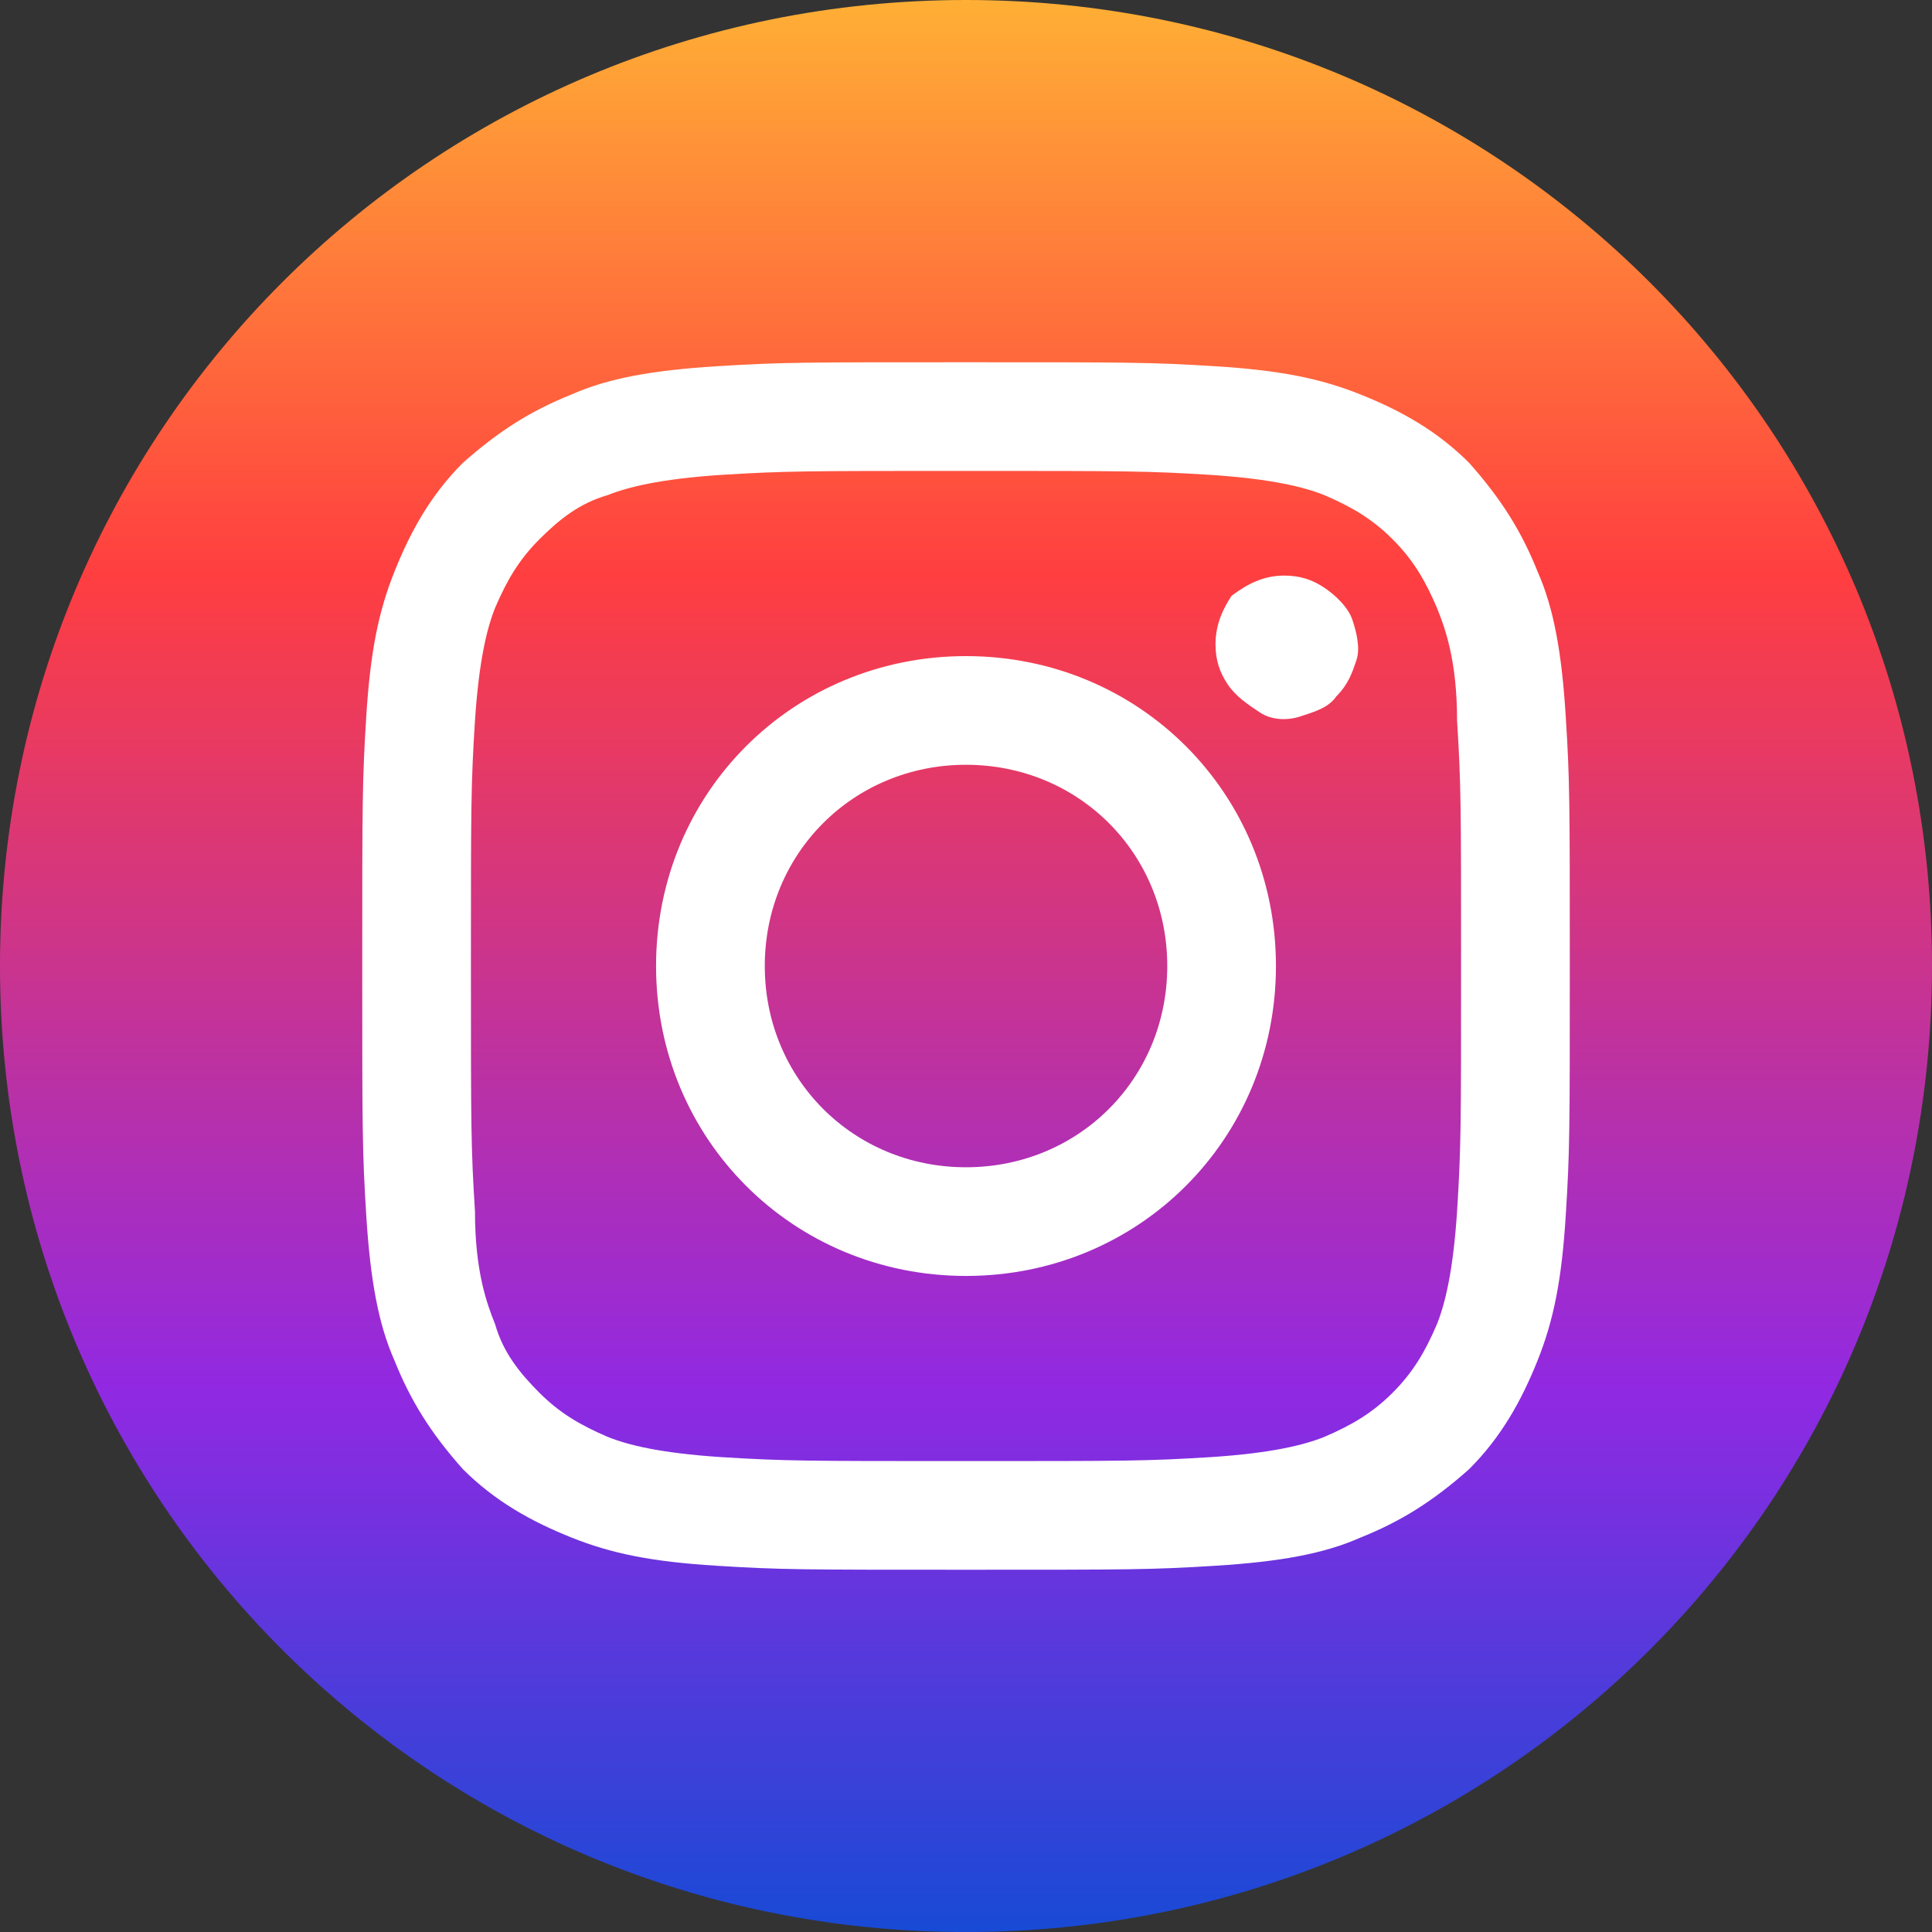
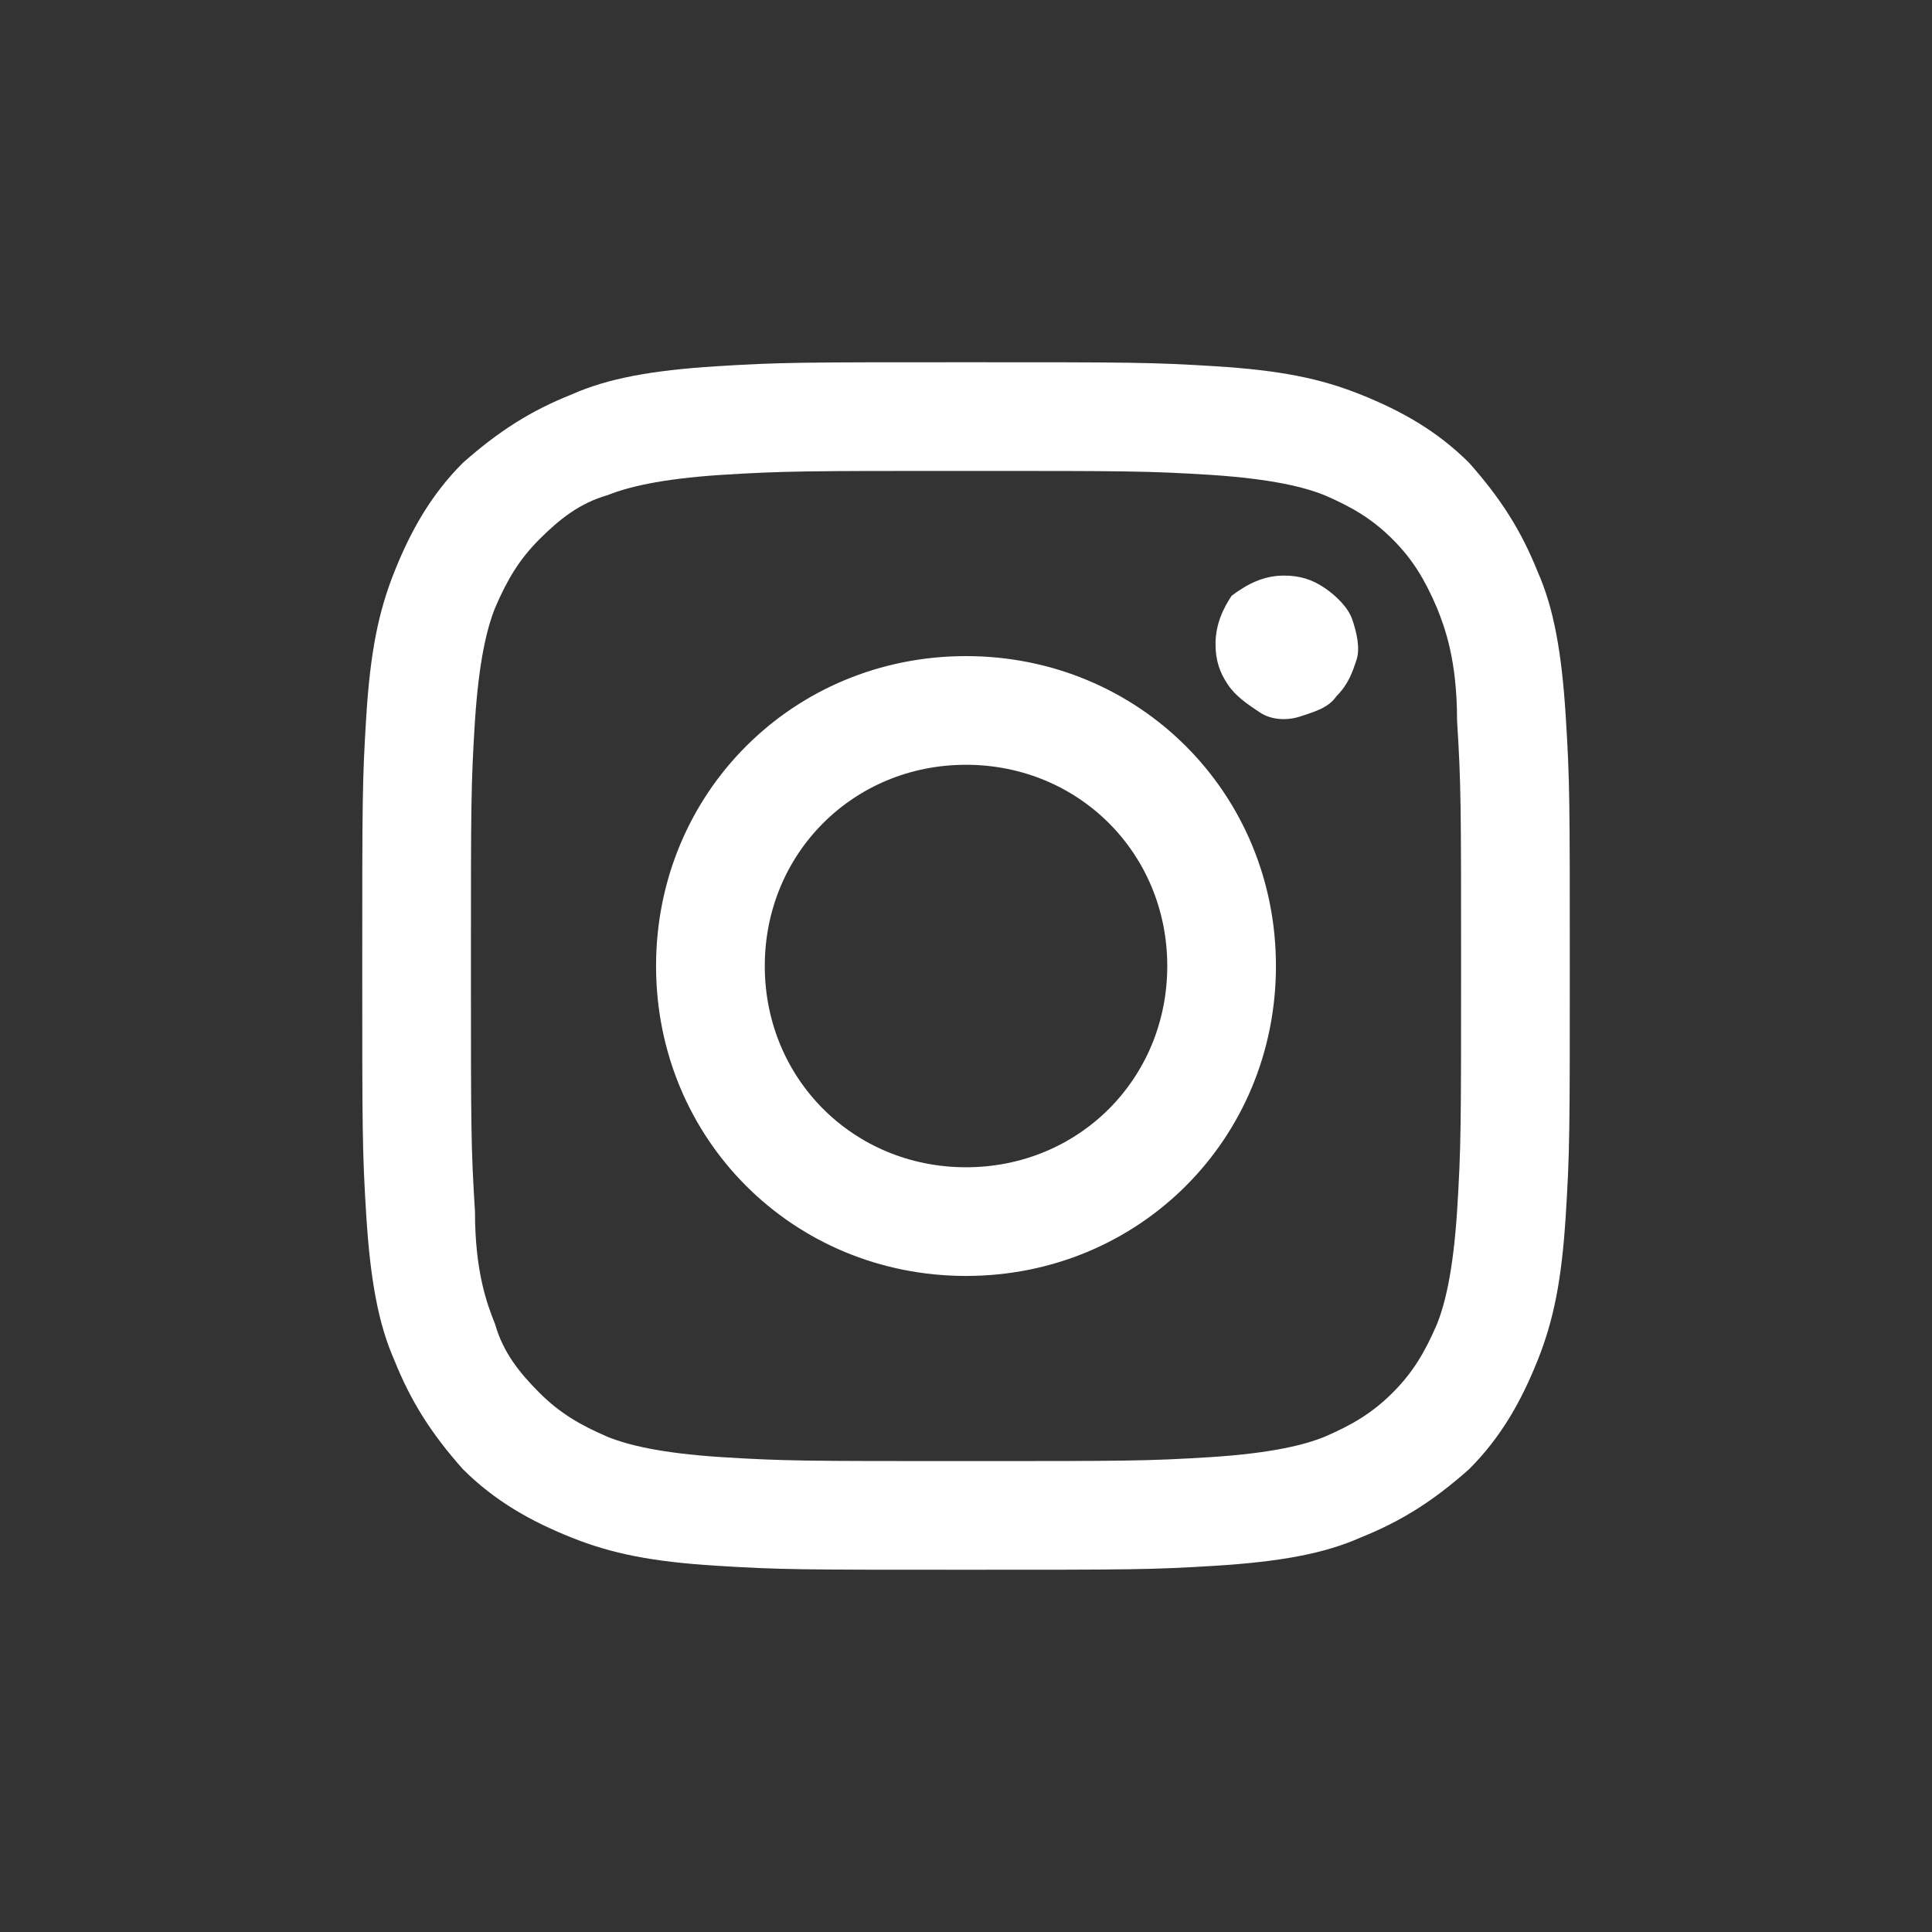
<svg xmlns="http://www.w3.org/2000/svg" width="40" height="40" viewBox="0 0 40 40" fill="none">
  <rect x="0" y="0" width="40" height="40" fill="#333333" stroke="none" />
-   <path d="M20 0C31.084 0 40 8.917 40 20C40 31.084 31.084 40.001 20 40.001C8.916 40.001 0 31.084 0 20C0 8.917 8.916 0 20 0Z" fill="url(#paint0_linear)" />
  <path d="M15.834 20C15.834 17.667 17.667 15.834 20 15.834C22.334 15.834 24.167 17.667 24.167 20C24.167 22.334 22.334 24.167 20 24.167C17.667 24.167 15.834 22.334 15.834 20ZM13.583 20C13.583 23.584 16.417 26.417 20 26.417C23.583 26.417 26.417 23.584 26.417 20C26.417 16.417 23.583 13.584 20 13.584C16.417 13.584 13.583 16.417 13.583 20ZM25.166 13.334C25.166 13.667 25.25 13.917 25.417 14.167C25.583 14.417 25.834 14.584 26.084 14.75C26.334 14.917 26.668 14.917 26.918 14.834C27.166 14.75 27.5 14.667 27.667 14.417C27.917 14.167 28 13.917 28.084 13.667C28.167 13.417 28.084 13.084 28 12.833C27.917 12.584 27.667 12.334 27.417 12.167C27.166 12 26.918 11.917 26.584 11.917C26.167 11.917 25.834 12.084 25.5 12.334C25.333 12.584 25.166 12.917 25.166 13.334ZM14.916 30.167C13.667 30.084 13 29.917 12.584 29.75C12 29.5 11.583 29.25 11.166 28.834C10.751 28.417 10.417 28 10.251 27.417C10.084 27 9.834 26.334 9.834 25.084C9.75 23.75 9.75 23.334 9.75 20C9.75 16.667 9.75 16.25 9.834 14.917C9.917 13.667 10.084 13 10.251 12.584C10.501 12 10.751 11.583 11.166 11.167C11.583 10.75 12 10.417 12.584 10.25C13 10.084 13.667 9.917 14.916 9.833C16.25 9.75 16.668 9.75 20 9.75C23.333 9.75 23.75 9.75 25.083 9.833C26.334 9.917 27.001 10.084 27.417 10.25C28 10.5 28.417 10.75 28.834 11.167C29.25 11.583 29.5 12 29.75 12.584C29.917 13 30.167 13.667 30.167 14.917C30.25 16.25 30.25 16.667 30.25 20C30.25 23.334 30.25 23.75 30.167 25.084C30.084 26.334 29.917 27 29.75 27.417C29.5 28 29.25 28.417 28.834 28.834C28.417 29.25 28 29.5 27.417 29.75C27.001 29.917 26.334 30.084 25.083 30.167C23.75 30.25 23.333 30.25 20 30.25C16.668 30.25 16.25 30.25 14.916 30.167ZM14.833 7.583C13.5 7.667 12.584 7.833 11.834 8.167C11 8.5 10.334 8.917 9.583 9.583C8.916 10.25 8.501 11 8.167 11.833C7.834 12.667 7.667 13.5 7.583 14.834C7.5 16.167 7.5 16.584 7.5 20C7.5 23.417 7.5 23.834 7.583 25.167C7.667 26.5 7.834 27.417 8.167 28.167C8.501 29 8.916 29.667 9.583 30.417C10.251 31.084 11 31.5 11.834 31.834C12.668 32.167 13.5 32.334 14.833 32.417C16.167 32.5 16.584 32.5 20 32.5C23.417 32.5 23.834 32.5 25.166 32.417C26.501 32.334 27.417 32.167 28.167 31.834C29.001 31.5 29.667 31.084 30.417 30.417C31.084 29.75 31.5 29 31.834 28.167C32.167 27.334 32.334 26.5 32.417 25.167C32.501 23.834 32.501 23.417 32.501 20C32.501 16.584 32.501 16.167 32.417 14.834C32.334 13.5 32.167 12.584 31.834 11.833C31.5 11 31.084 10.334 30.417 9.583C29.75 8.917 29.001 8.5 28.167 8.167C27.333 7.833 26.501 7.667 25.166 7.583C23.834 7.5 23.417 7.5 20 7.5C16.584 7.5 16.167 7.5 14.833 7.583Z" fill="white" />
  <defs>
    <linearGradient id="paint0_linear" x1="20" y1="0" x2="20" y2="40.001" gradientUnits="userSpaceOnUse">
      <stop stop-color="#FFAF35" />
      <stop offset="0.297" stop-color="#FF3E40" />
      <stop offset="0.719" stop-color="#9129E2" />
      <stop offset="1" stop-color="#184AD5" />
    </linearGradient>
  </defs>
</svg>